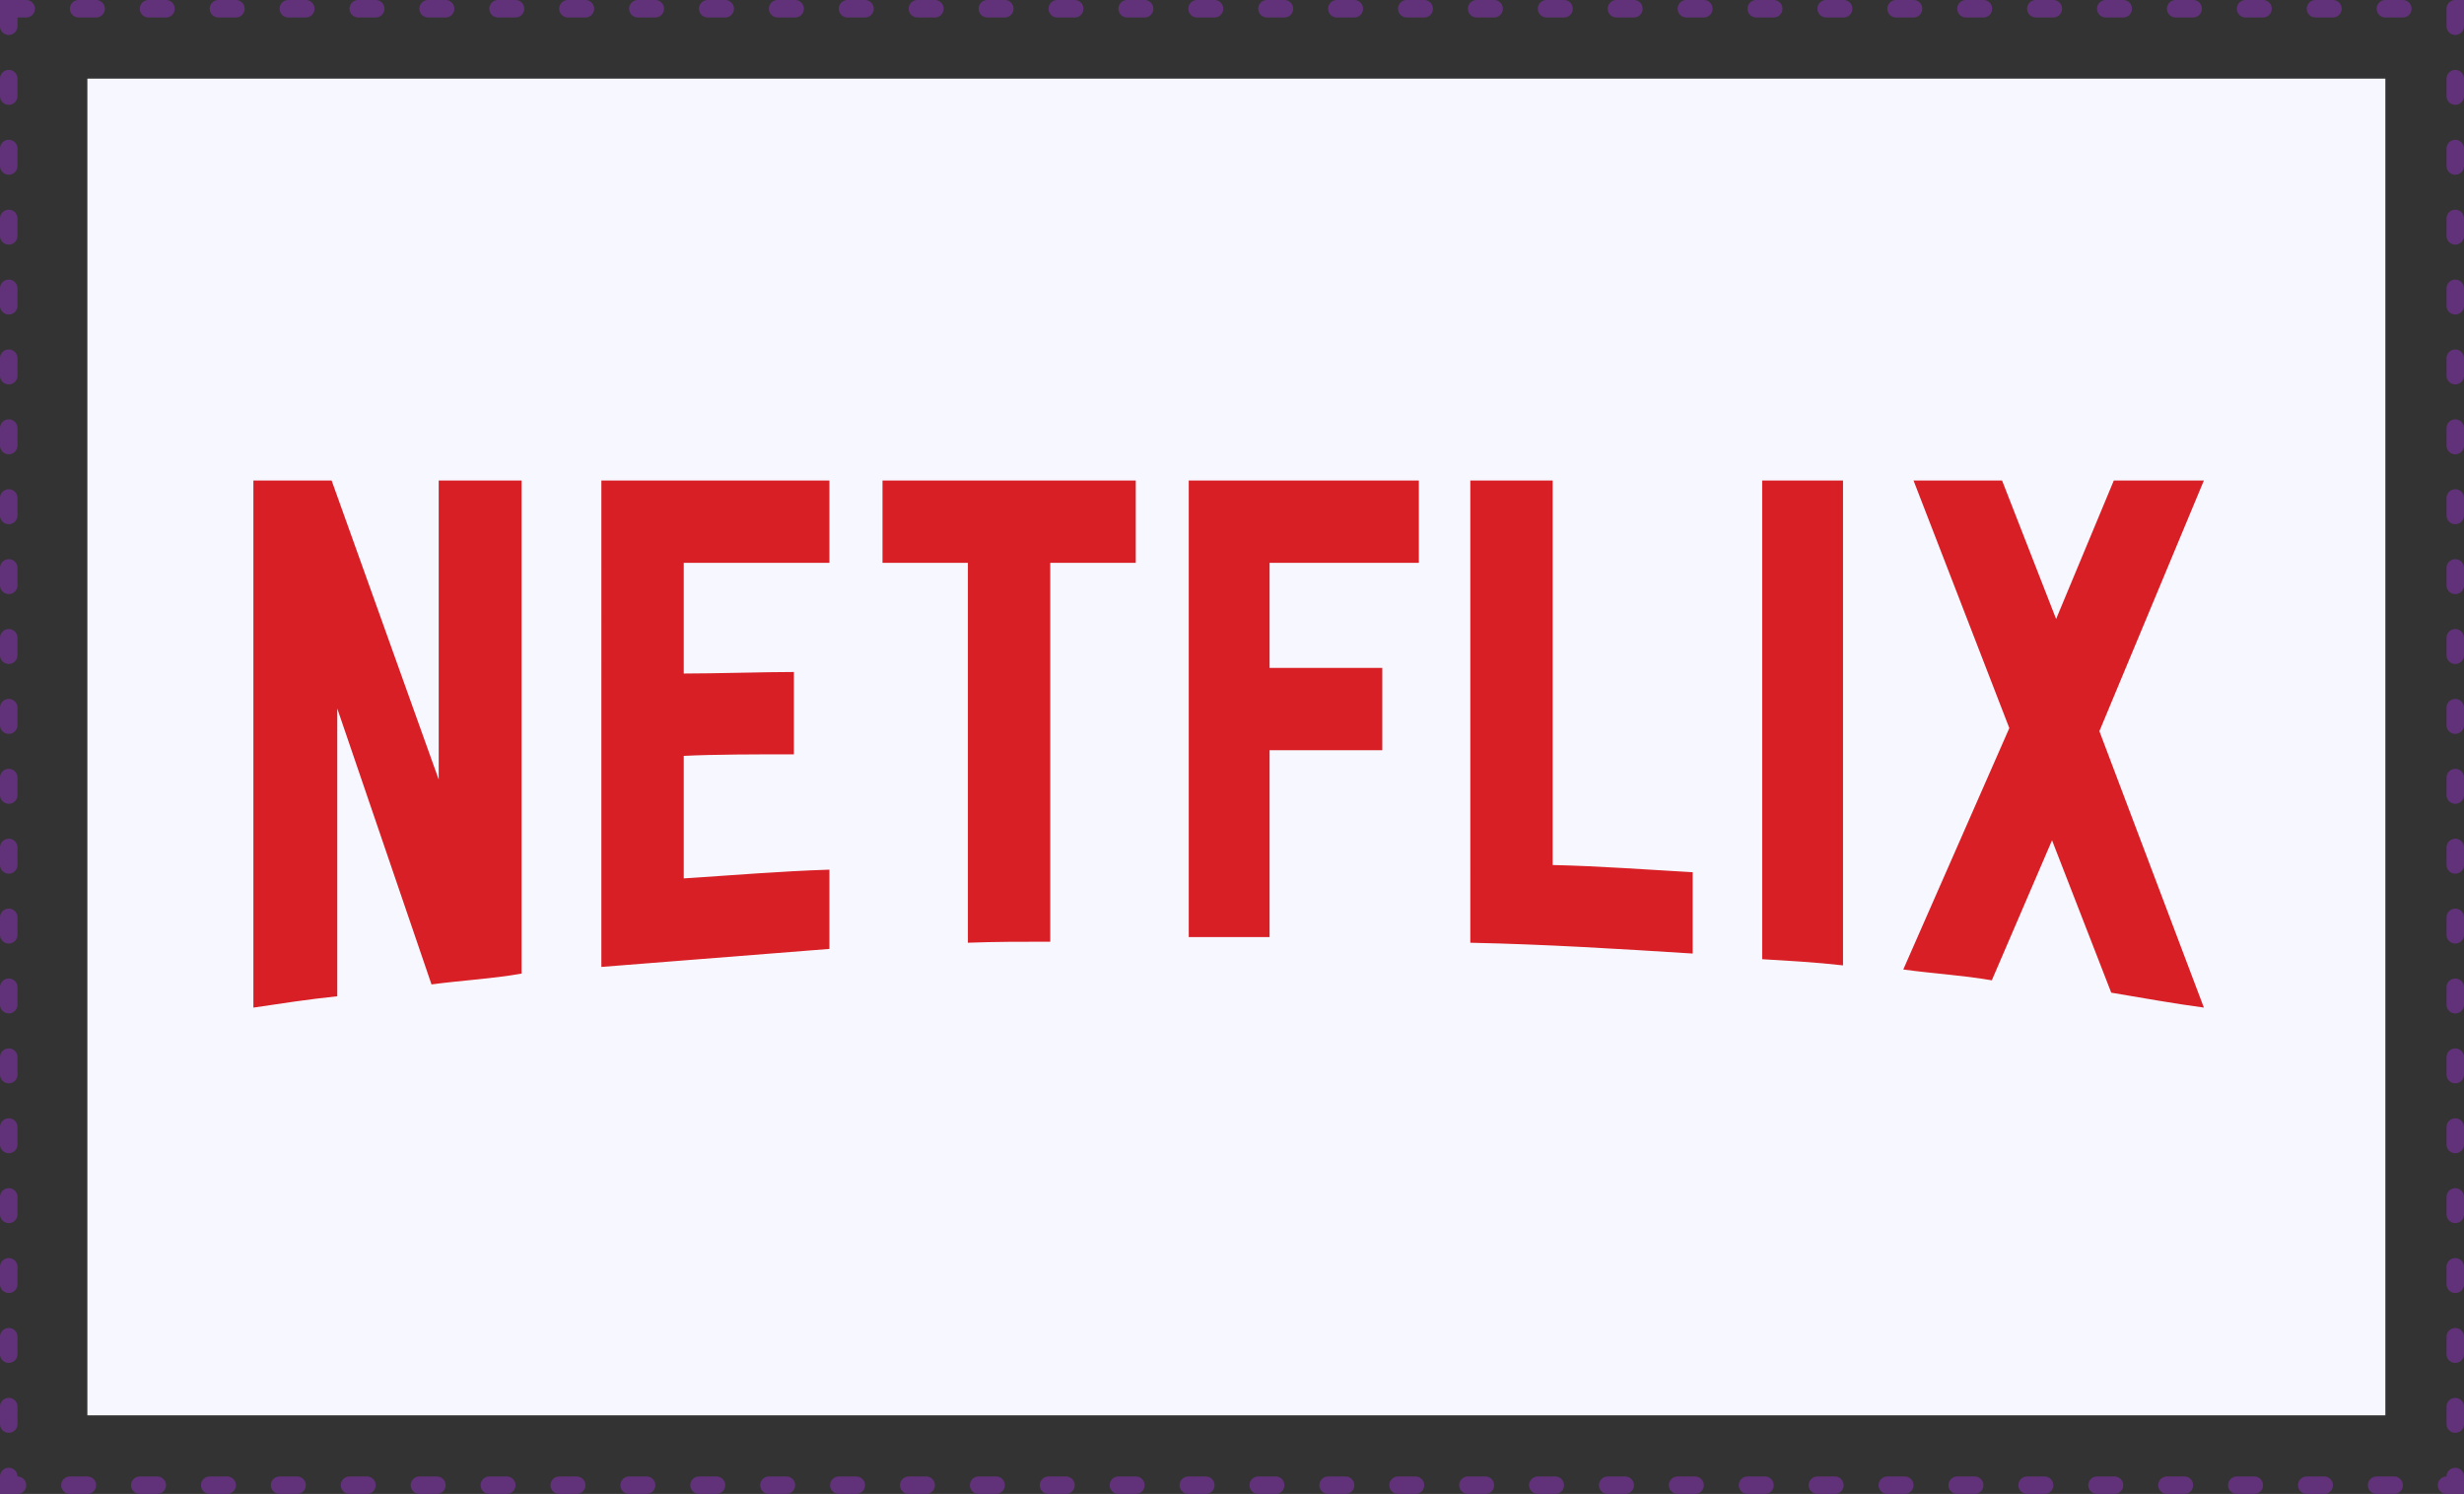
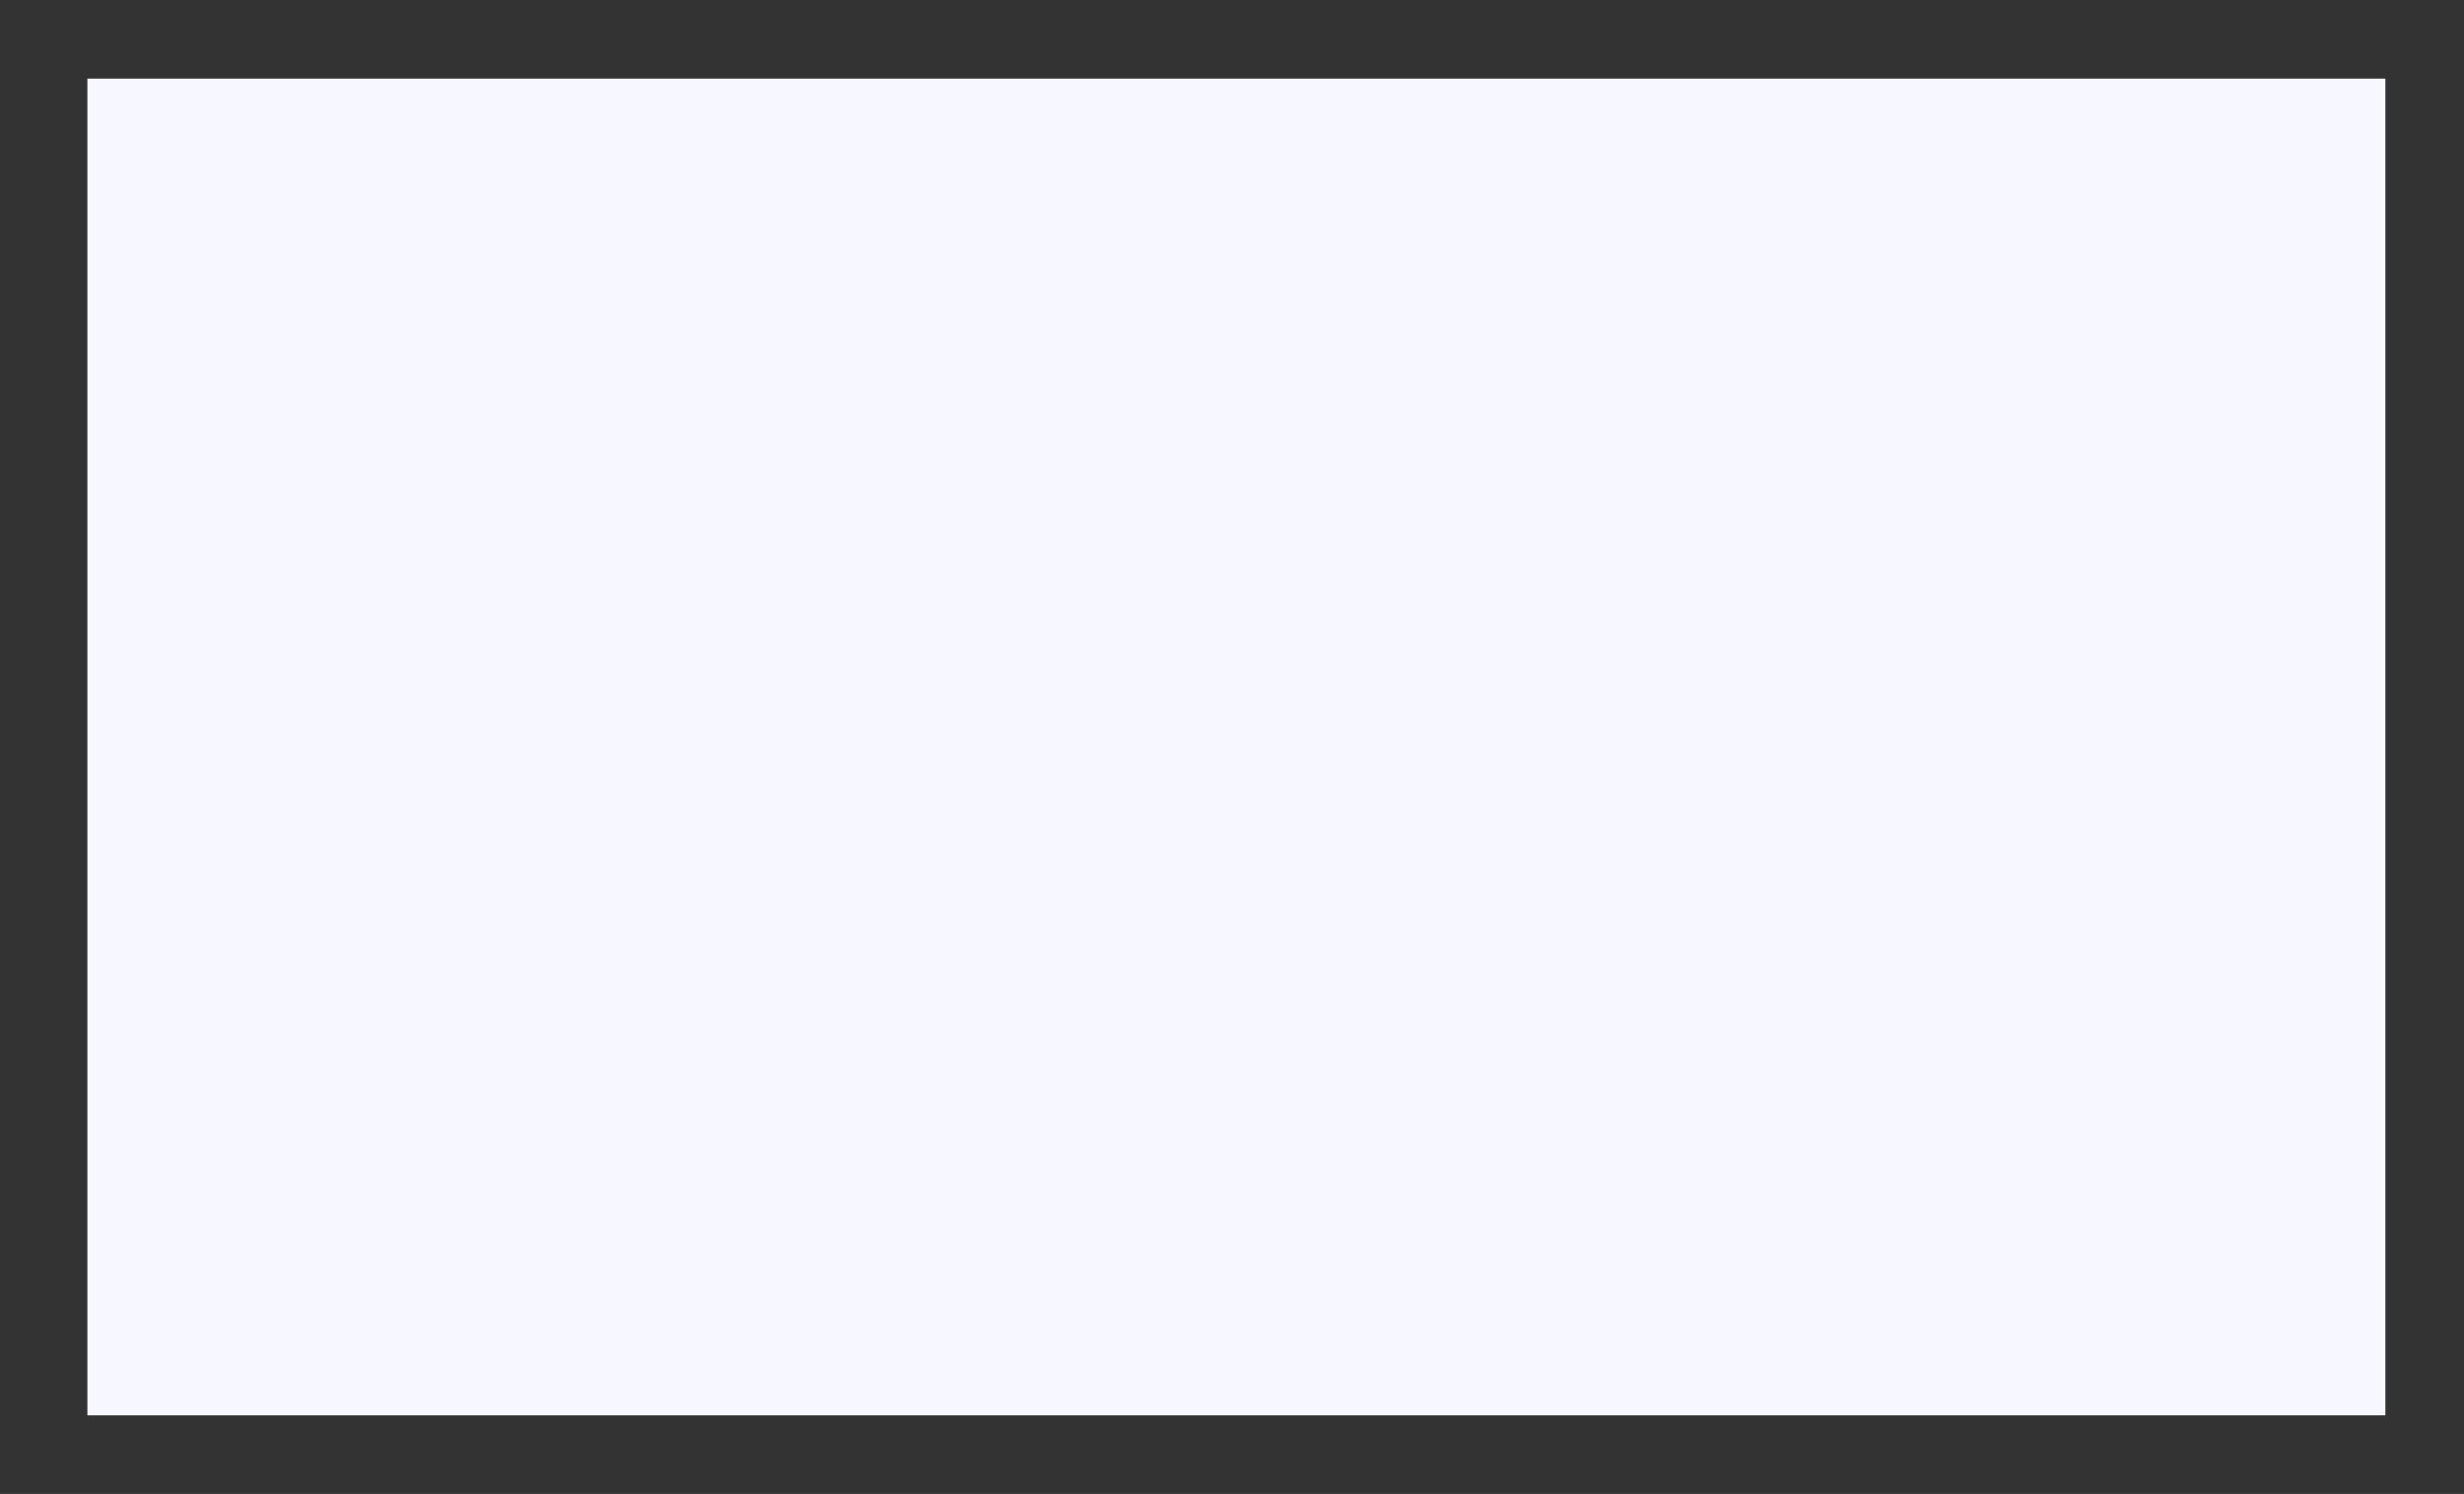
<svg xmlns="http://www.w3.org/2000/svg" width="282" height="171" viewBox="0 0 282 171">
  <rect x="0" y="0" width="282" height="171" fill="#333333" stroke="none" />
  <g id="NETFLIX" transform="translate(-626 -2130)">
    <g id="Group_1598" data-name="Group 1598" transform="translate(220 -1003)">
      <g id="Rectangle_426" data-name="Rectangle 426" transform="translate(406 3133)" fill="none" stroke="#613279" stroke-linecap="round" stroke-width="2" stroke-dasharray="2 6">
        <rect width="282" height="171" stroke="none" />
-         <rect x="1" y="1" width="280" height="169" fill="none" />
      </g>
      <rect id="Rectangle_427" data-name="Rectangle 427" width="263" height="153" transform="translate(416 3142)" fill="#f7f8ff" />
    </g>
-     <path id="netflix-2015-logo" d="M30.695,56.441c-3.358.59-6.775.766-10.31,1.237L9.6,26.1V59.033c-3.358.353-6.422.825-9.6,1.3V0H8.955L21.21,34.23V0h9.485ZM49.253,22.093c3.653,0,9.25-.177,12.608-.177v9.426c-4.183,0-9.073,0-12.608.177V45.542c5.538-.353,11.076-.825,16.673-1v9.072l-26.1,2.062V0h26.1V9.426H49.253ZM100.981,9.427H91.2V52.788c-3.181,0-6.363,0-9.426.118V9.427H72V0h28.986V9.427ZM116.3,21.445h12.9v9.426H116.3V52.258h-9.25V0h26.336V9.426H116.3ZM148.7,44.01c5.361.118,10.781.531,16.025.825v9.309c-8.425-.531-16.85-1.06-25.451-1.237V0H148.7Zm23.979,10.782c3,.177,6.186.354,9.25.707V0h-9.25ZM223.231,0l-11.96,28.692,11.96,31.638c-3.535-.471-7.07-1.119-10.605-1.709l-6.775-17.439-6.892,16.025c-3.418-.59-6.717-.766-10.133-1.238l12.136-27.631L190,0h10.133l6.186,15.848L212.921,0Z" transform="translate(655 2185)" fill="#d81f26" />
  </g>
</svg>